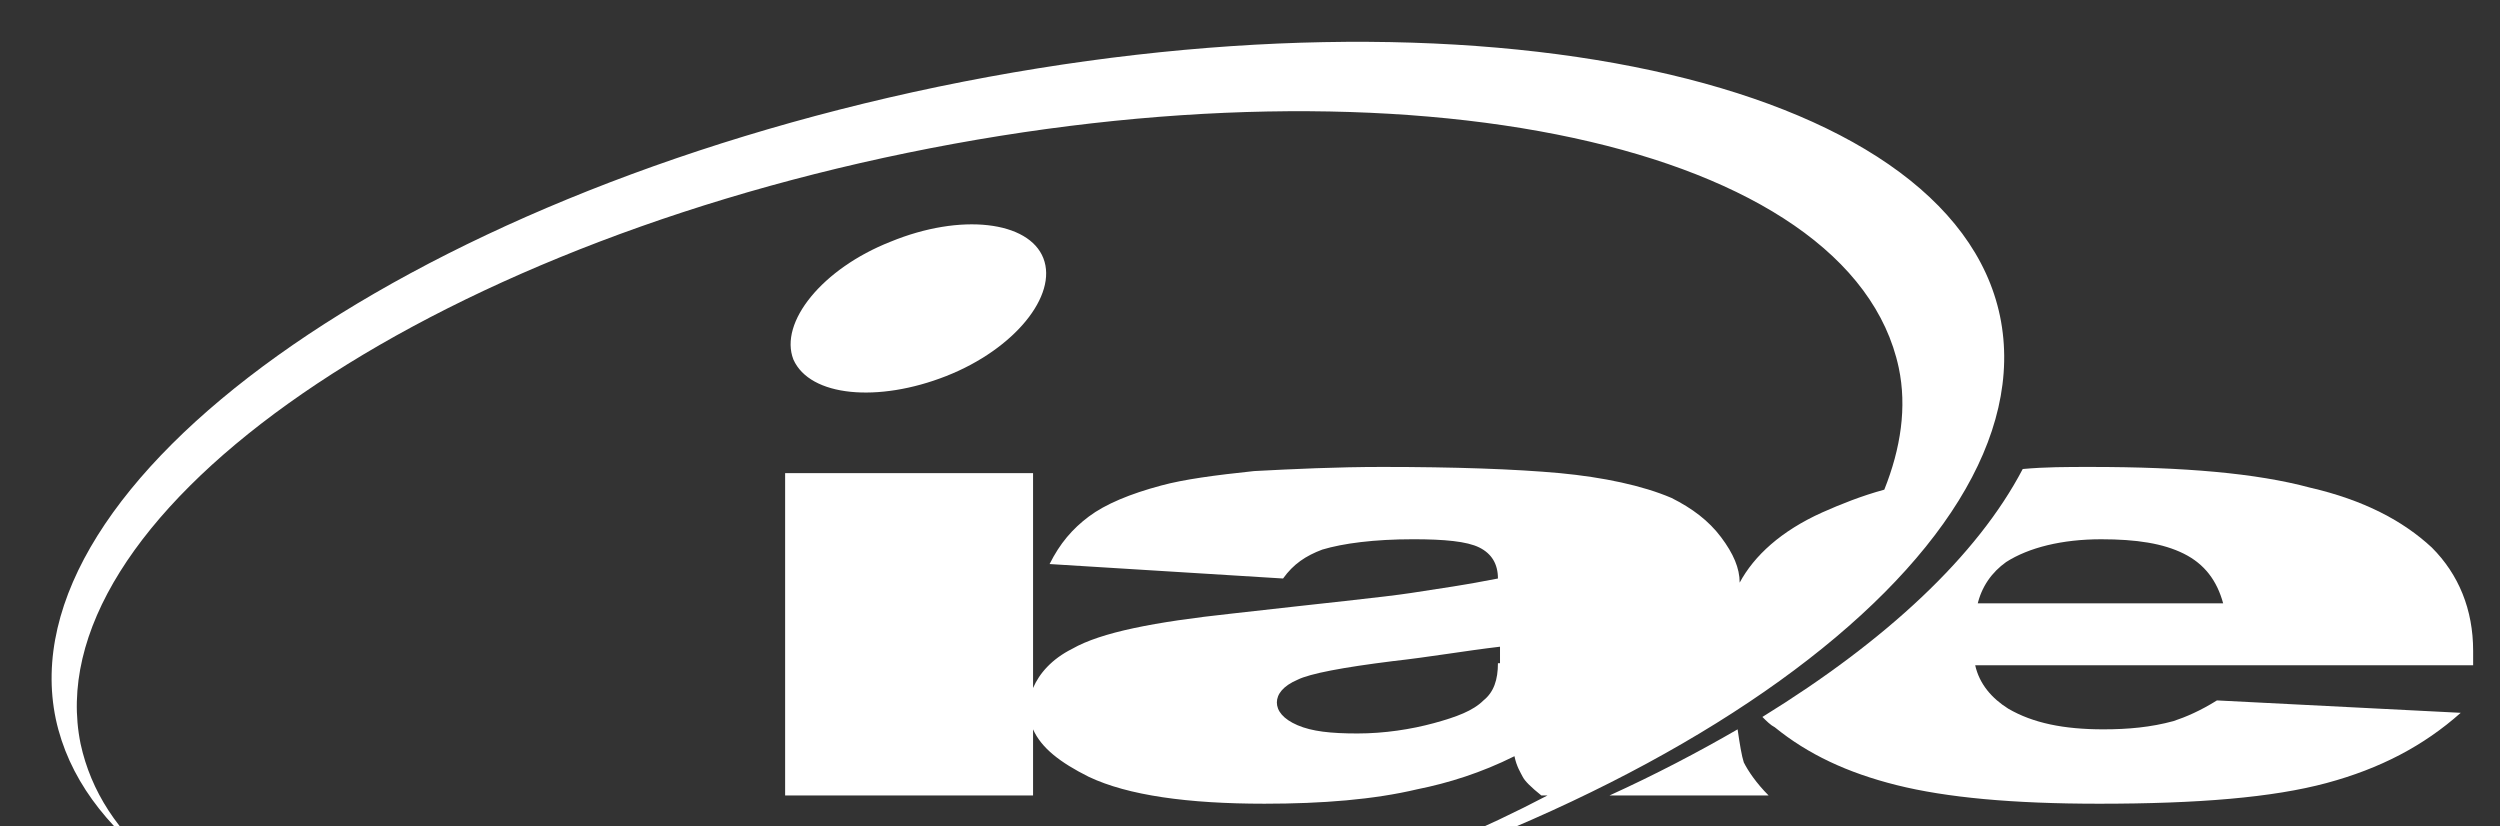
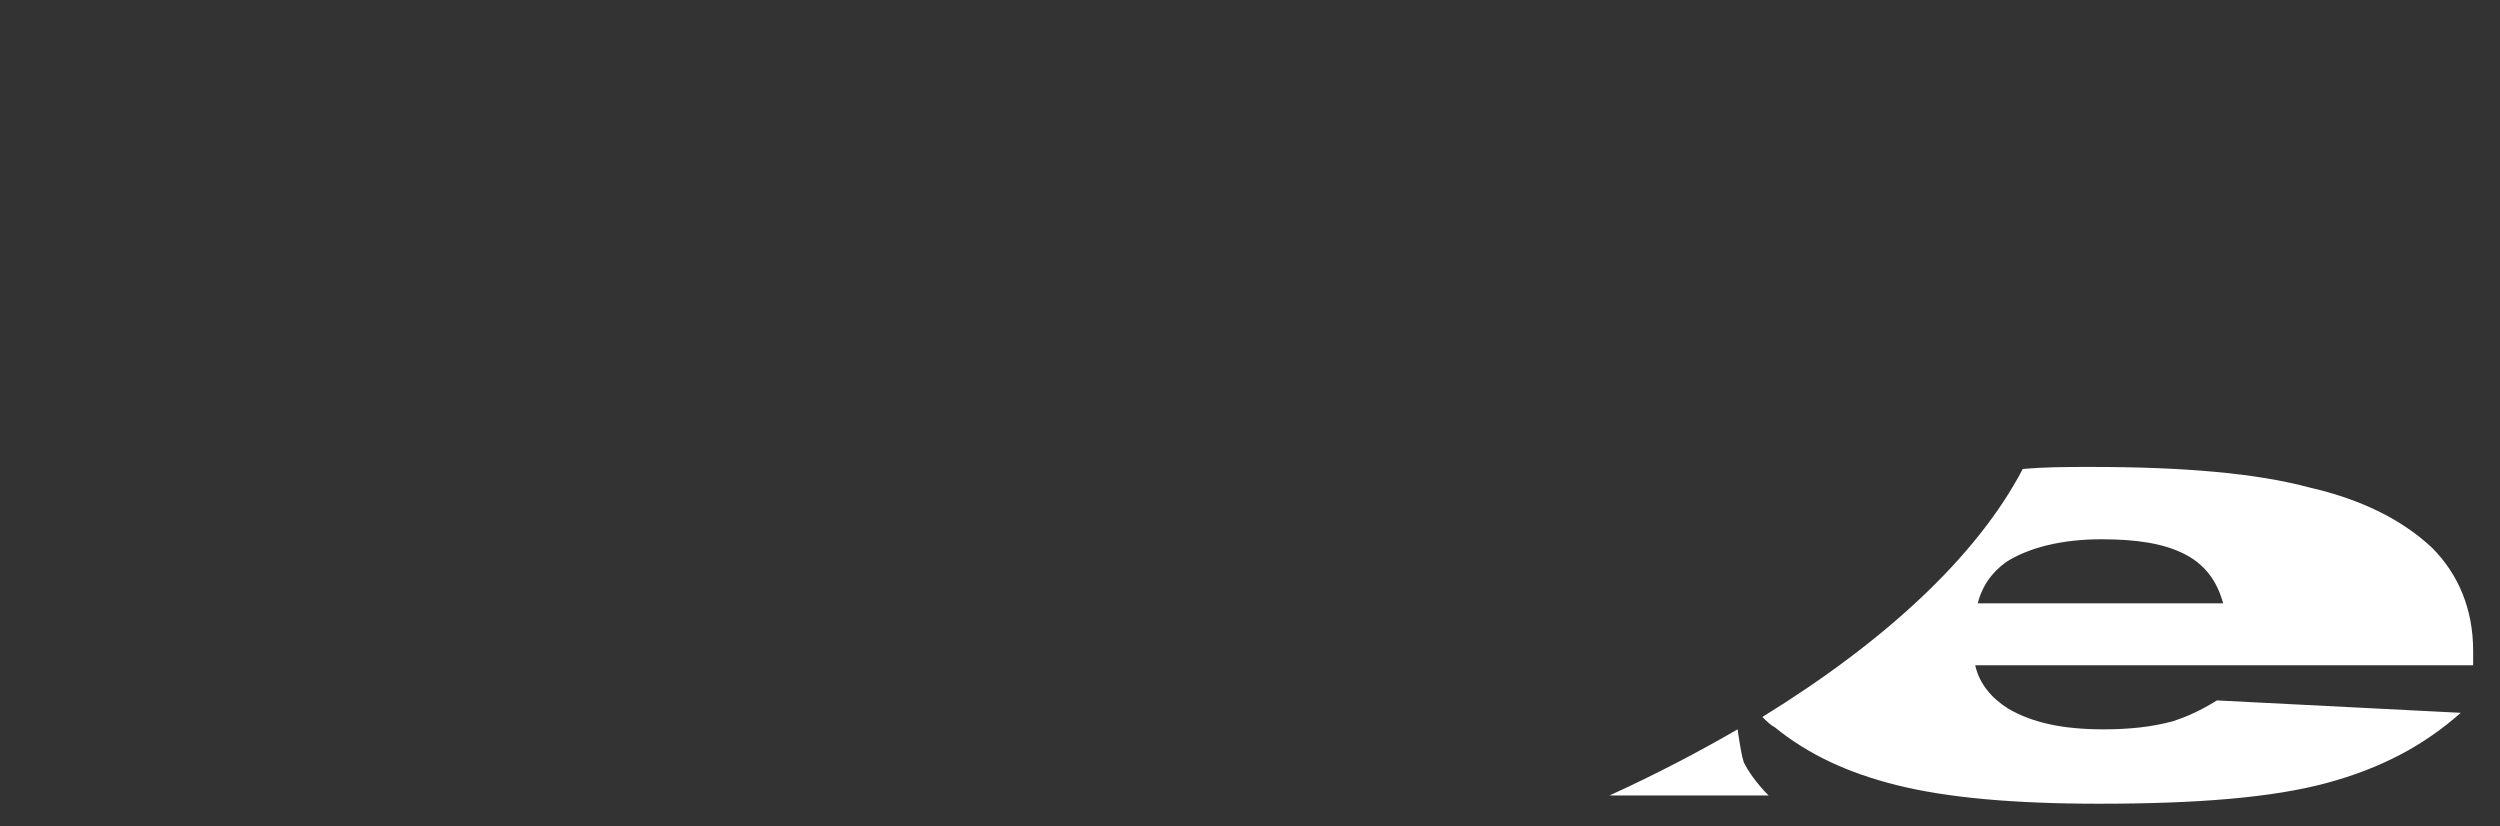
<svg xmlns="http://www.w3.org/2000/svg" width="121" height="40">
  <rect width="100%" height="100%" fill="#333333" stroke="none" />
  <path fill="#fff" d="M119.7 31.5c0-2-.7-3.7-2-5-1.4-1.3-3.3-2.3-5.9-2.9-2.6-.7-6.1-1-10.6-1-1.2 0-2.2 0-3.3.1-2.2 4.2-6.6 8.3-12.6 12 .2.2.4.4.6.5 1.6 1.3 3.5 2.2 5.9 2.8 2.4.6 5.6.9 9.8.9 4.8 0 8.4-.3 11-1 2.6-.7 4.7-1.8 6.5-3.4l-11.8-.6c-.8.5-1.5.8-2.1 1-1.1.3-2.2.4-3.4.4-1.9 0-3.4-.3-4.6-1-.8-.5-1.4-1.2-1.6-2.1h24.1v-.7zm-24-2.2c.2-.9.7-1.6 1.4-2.1 1.1-.7 2.7-1.1 4.6-1.1 1.7 0 3 .2 4 .7 1 .5 1.6 1.3 1.9 2.4H95.7zm-11.6 6c-1.9 1.1-4 2.2-6.2 3.2h7.7c-.6-.6-1-1.2-1.2-1.6-.1-.3-.2-.9-.3-1.6" />
-   <path fill="#fff" d="M96.8 15.3C94.4 3.8 71.4-1.2 45.4 4.2 19.5 9.6.3 23.3 2.7 34.8c.6 2.8 2.4 5.2 5.1 7.2-2.1-1.7-3.4-3.7-3.9-6-2.2-10.8 15.7-23.6 40-28.6s45.7-.4 48 10.4c.4 1.9.1 3.9-.7 5.9-1.1.3-2.1.7-3 1.1-2 .9-3.3 2.1-4 3.4 0-.7-.3-1.4-.9-2.2-.6-.8-1.4-1.4-2.4-1.9-1.4-.6-3.3-1-5.4-1.2-2.2-.2-5.1-.3-8.6-.3-2.2 0-4.3.1-6.2.2-1.9.2-3.4.4-4.5.7-1.5.4-2.7.9-3.5 1.5-.8.6-1.4 1.3-1.9 2.3l11.3.7c.5-.7 1.1-1.1 1.9-1.4 1-.3 2.5-.5 4.4-.5 1.5 0 2.6.1 3.2.4.6.3.9.8.9 1.5-1.5.3-2.9.5-4.2.7-1.3.2-4.3.5-8.7 1-3.7.4-6.3.9-7.7 1.7-1 .5-1.6 1.2-1.9 1.9V22.9H38v15.6h12v-3.2c.4.9 1.3 1.6 2.7 2.3 1.9.9 4.8 1.3 8.5 1.3 2.8 0 5.3-.2 7.4-.7 1.5-.3 3.1-.8 4.7-1.6.1.5.3.8.4 1 .1.2.4.5.9.9h.3c-6.1 3.2-13.6 5.8-21.7 7.6.4-.1.7-.1 1.1-.2 25.8-5.3 44.9-19 42.5-30.6M72.5 32.1c0 .8-.2 1.4-.7 1.8-.5.5-1.3.8-2.4 1.1-1.1.3-2.4.5-3.7.5-1.3 0-2.2-.1-2.9-.4-.7-.3-1-.7-1-1.1 0-.4.3-.8 1-1.1.6-.3 2.2-.6 4.6-.9 1.8-.2 3.5-.5 5.2-.7v.8z" />
-   <path fill="#fff" d="M50.5 12.5c.7 1.8-1.4 4.4-4.7 5.7-3.3 1.3-6.6 1-7.4-.8-.7-1.8 1.4-4.4 4.7-5.7 3.4-1.4 6.7-1 7.4.8" />
</svg>